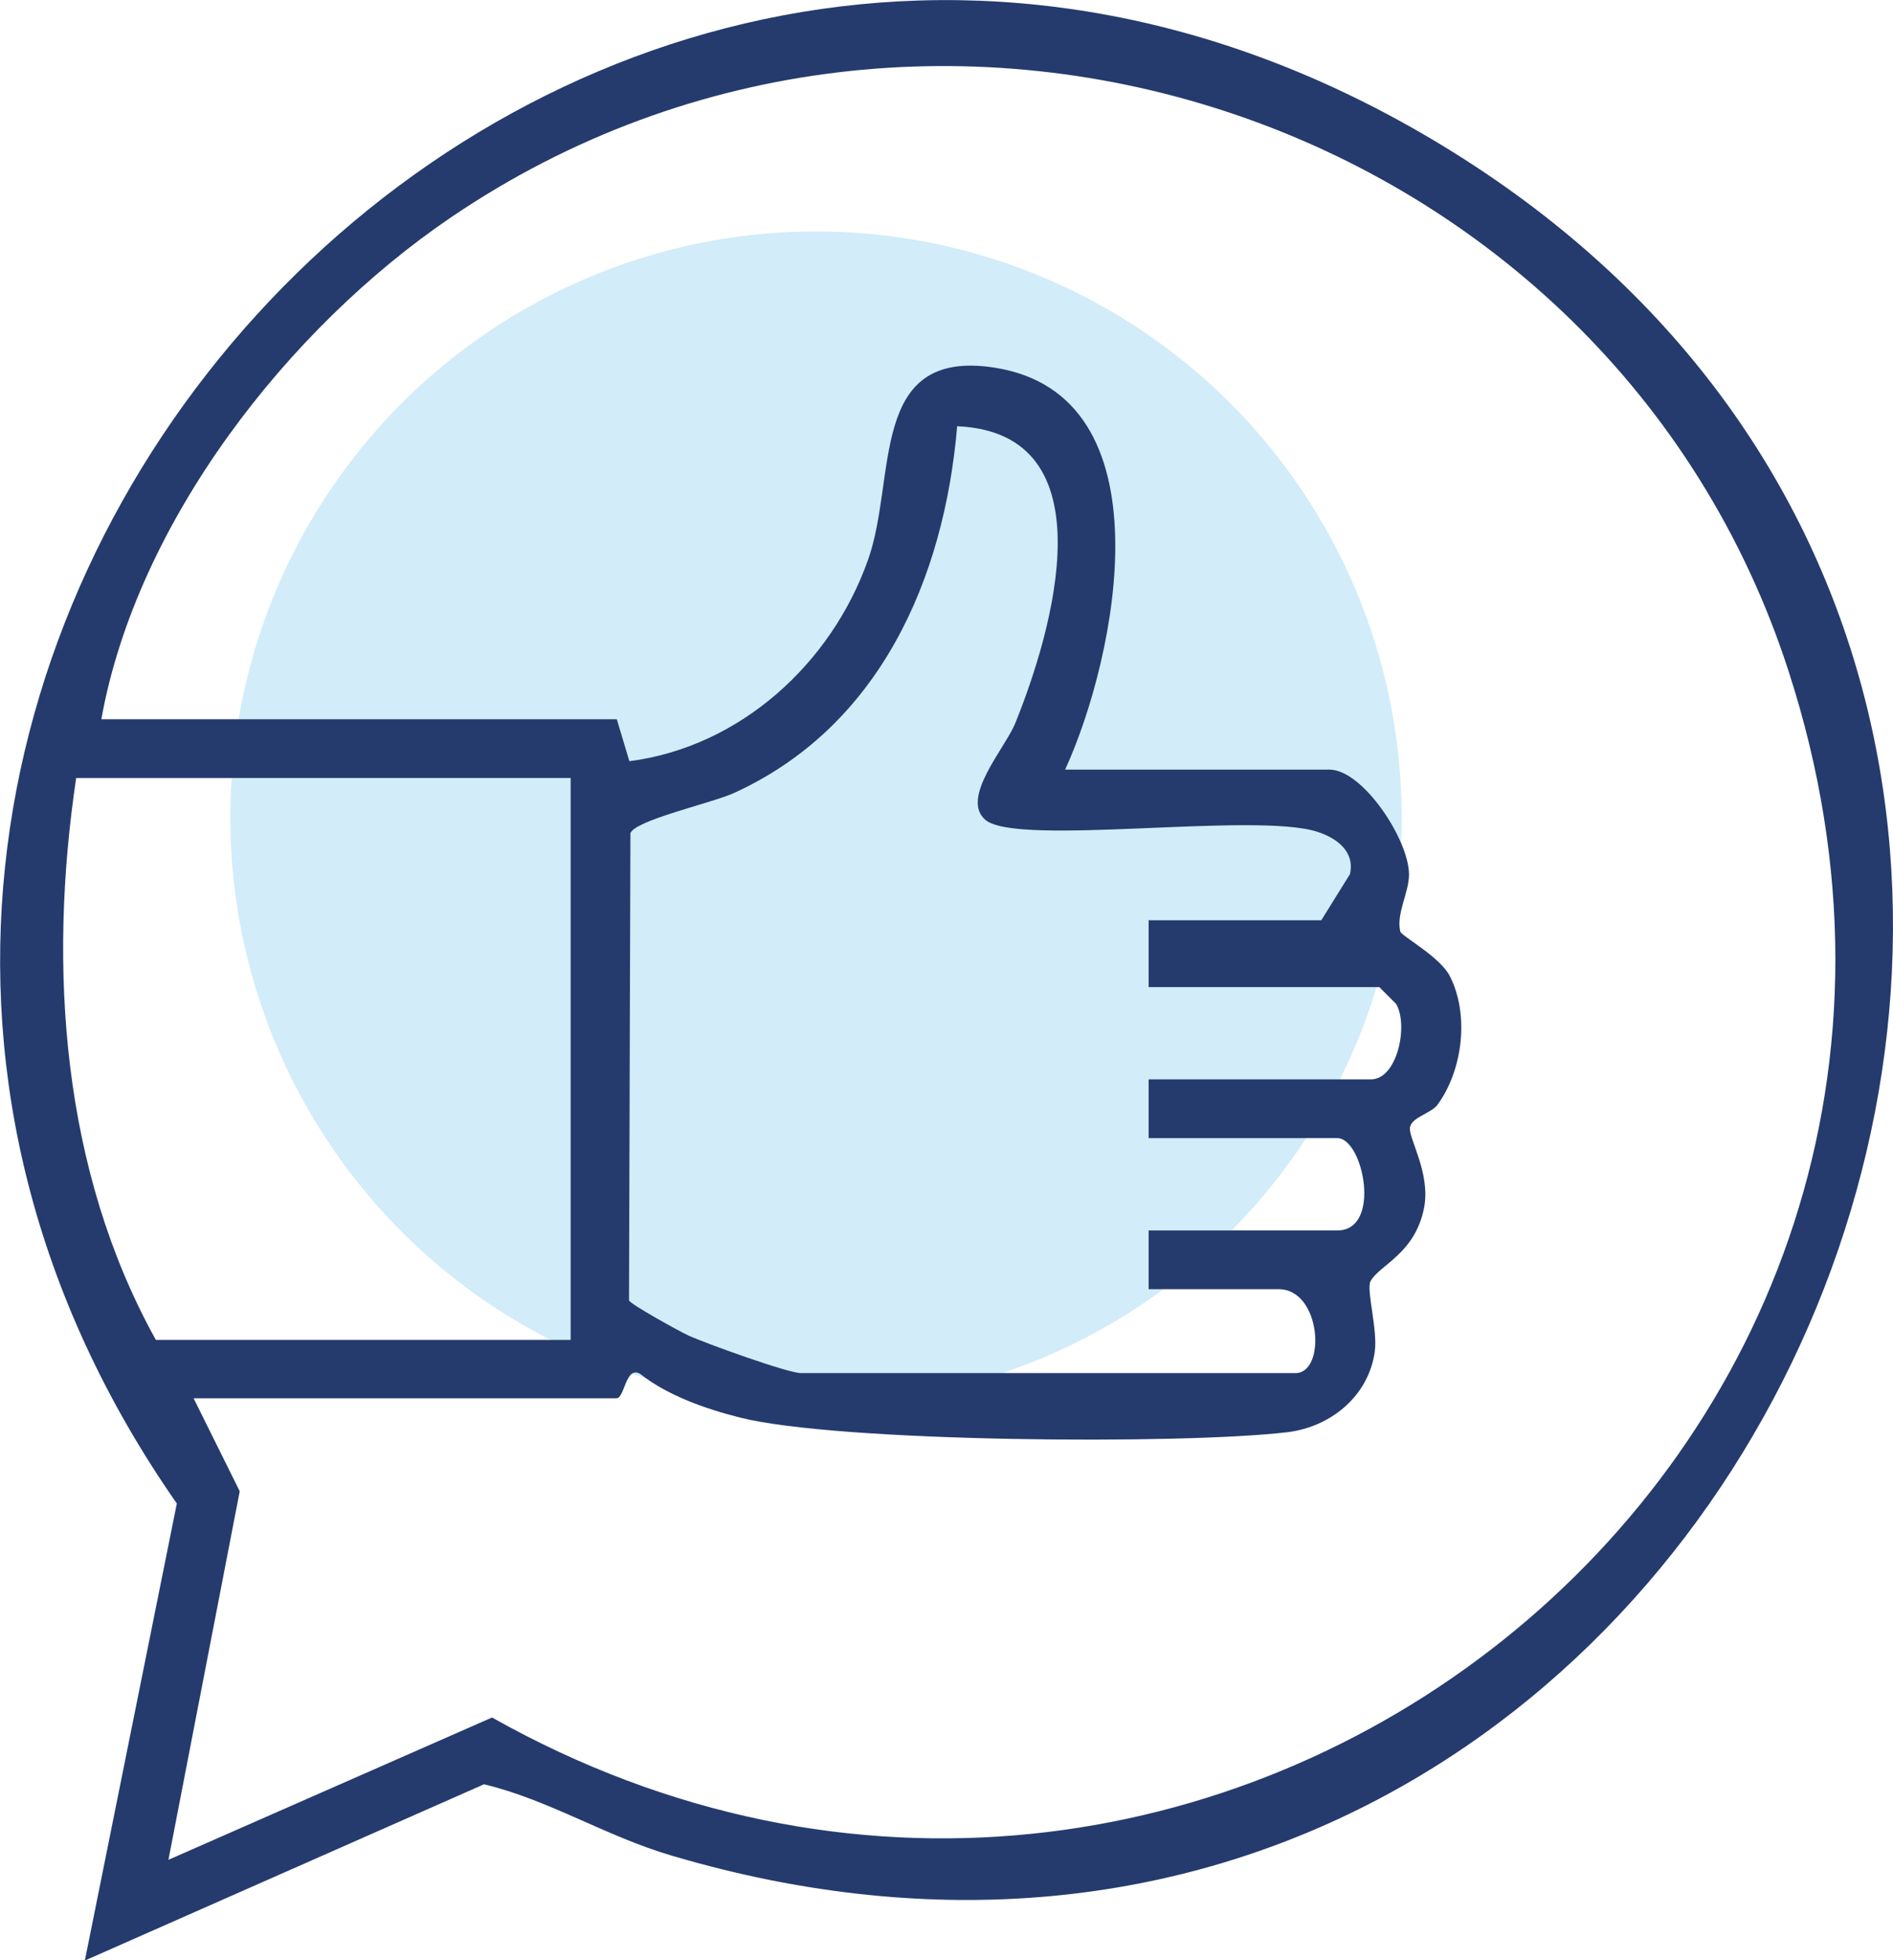
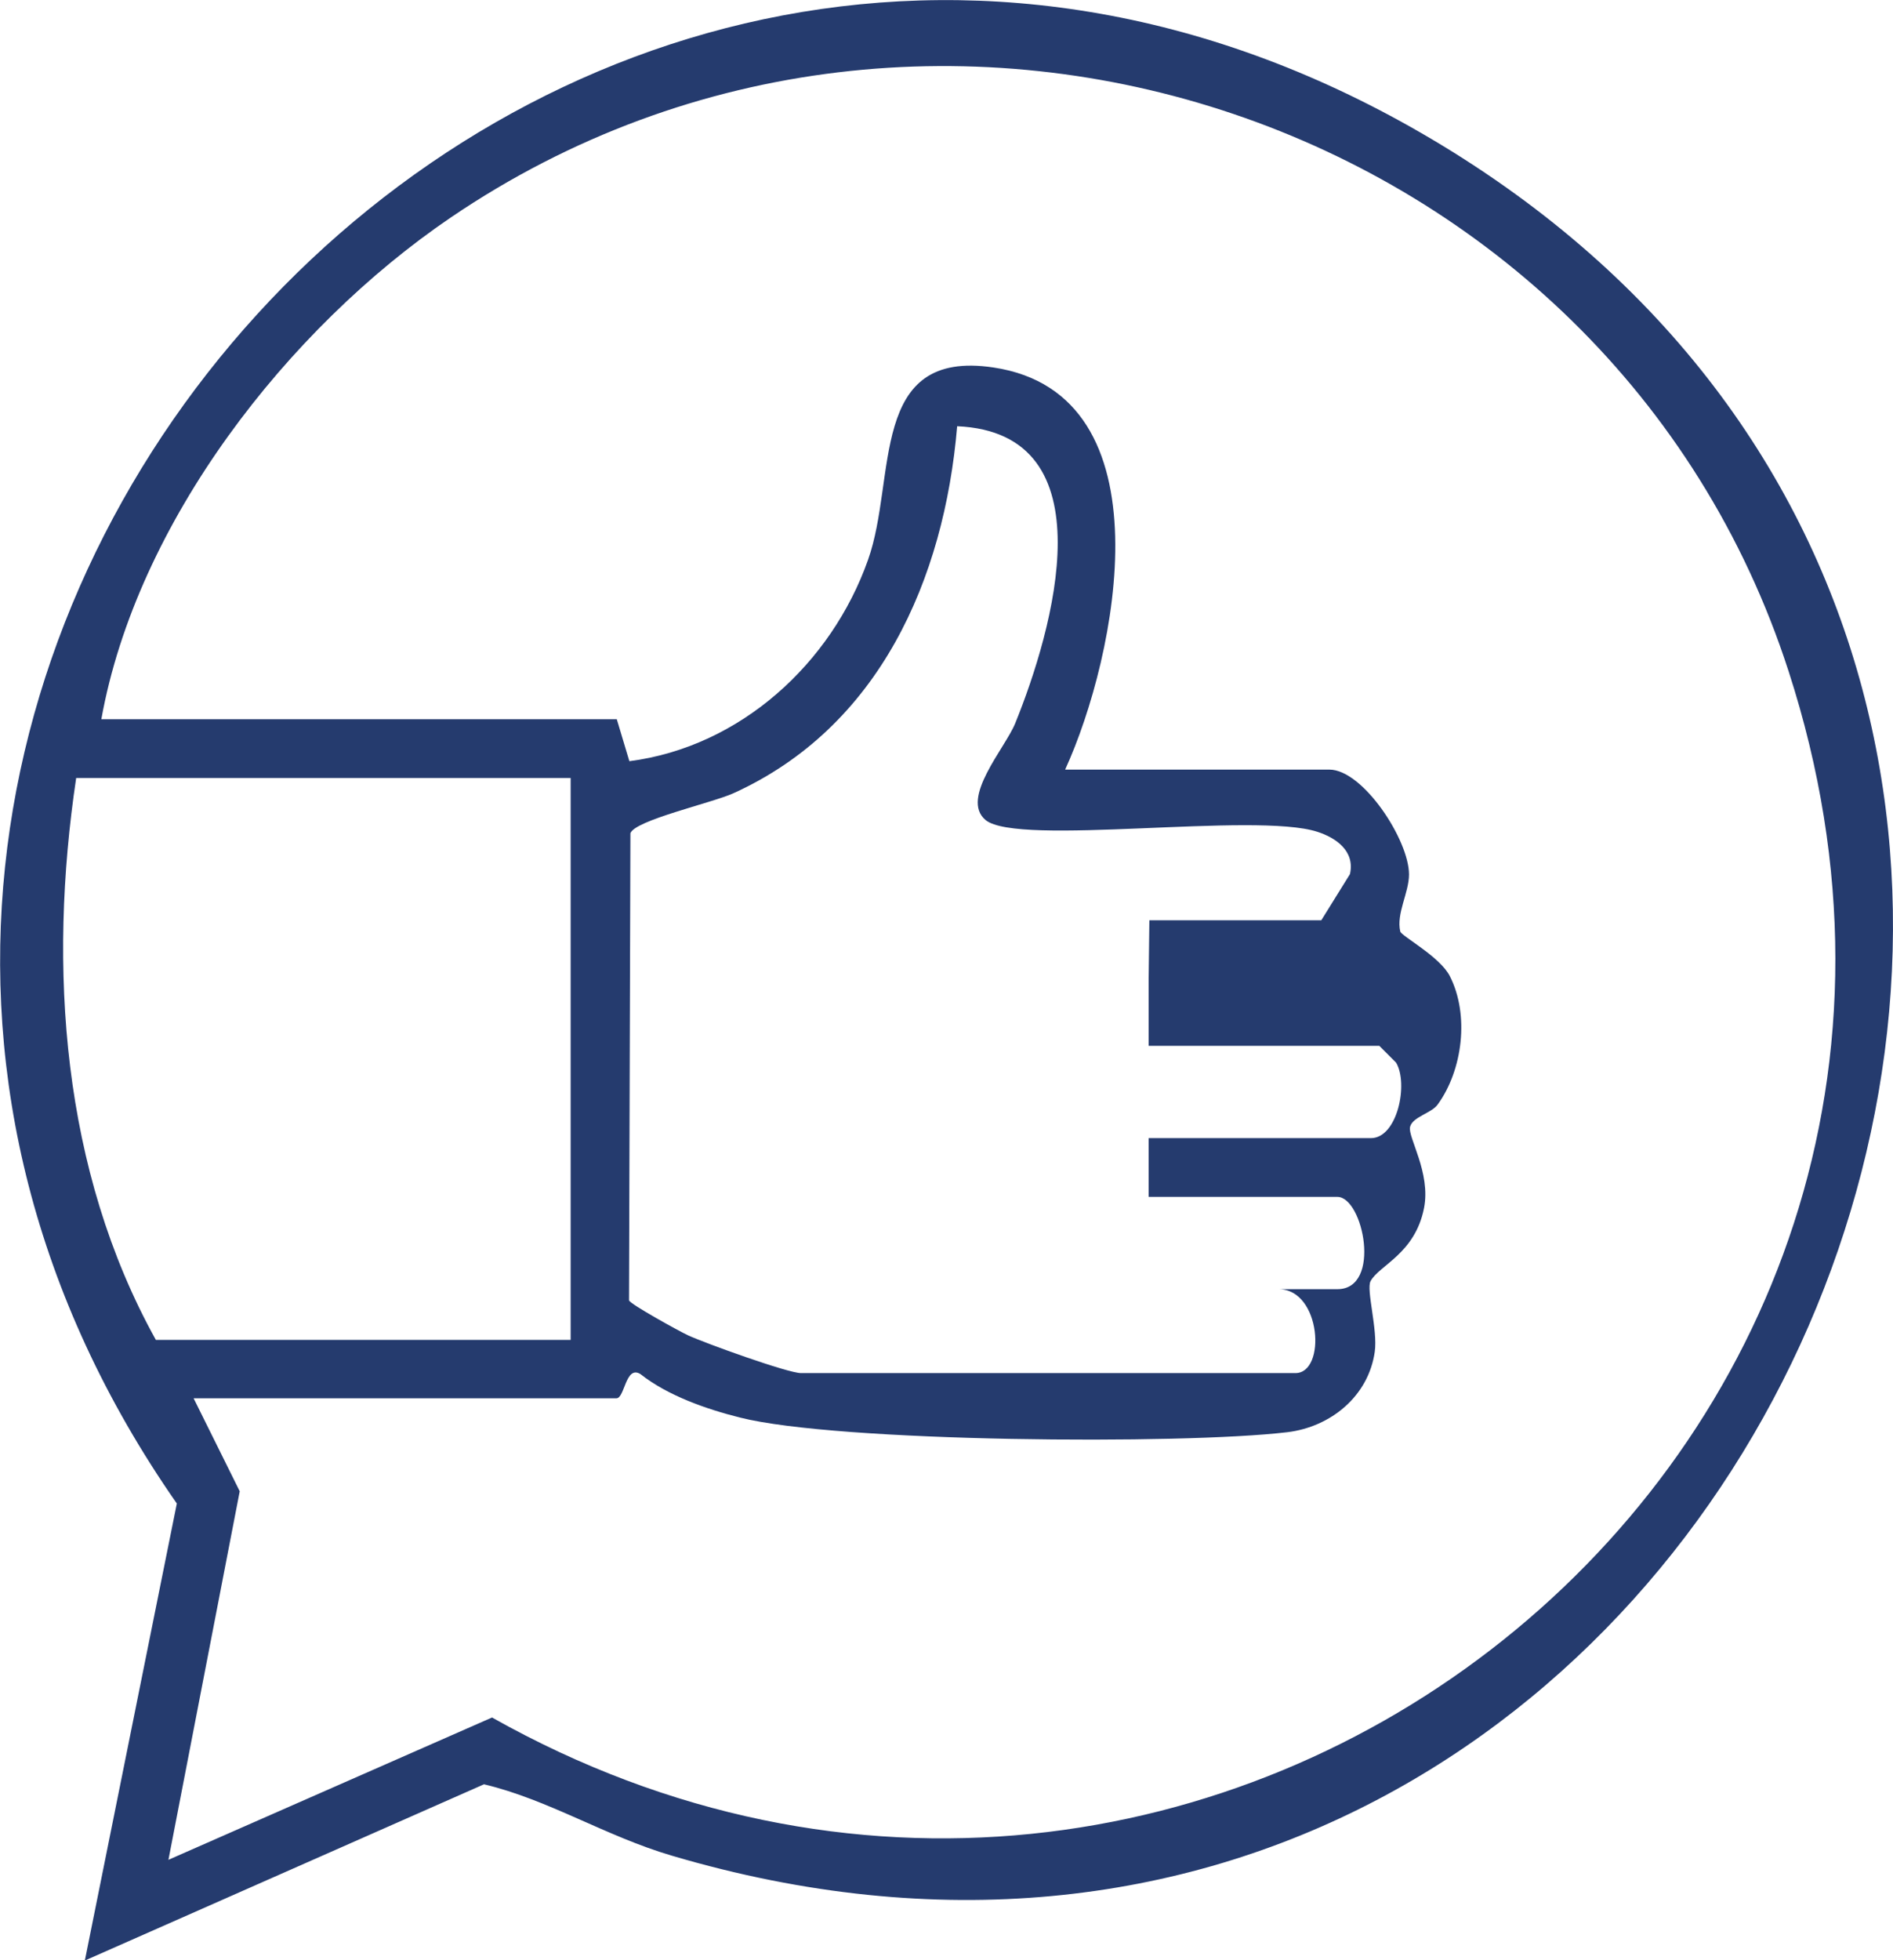
<svg xmlns="http://www.w3.org/2000/svg" id="Layer_2" data-name="Layer 2" viewBox="0 0 54.17 56.06">
  <defs>
    <style>      .cls-1 {        fill: #d2ecf9;      }      .cls-2 {        fill: #253b6e;      }    </style>
  </defs>
  <g id="Layer_1-2" data-name="Layer 1">
    <g>
-       <circle class="cls-1" cx="23.35" cy="23.38" r="16.76" />
-       <path class="cls-2" d="M2.43,56.06l2.63-13.06C-11.49,19.27,15.76-10.95,40.97,3.98c26.99,15.99,9.01,58.18-21.75,49.09-1.9-.56-3.52-1.6-5.37-2.04l-11.42,5.04ZM2.9,20.57h14.75l.36,1.2c3.17-.41,5.78-2.79,6.83-5.76.83-2.33,0-6.04,3.59-5.5,5.07.76,3.53,8.27,2.05,11.5h7.56c.96,0,2.28,2.01,2.28,3,0,.52-.37,1.12-.25,1.63.03.13,1.14.72,1.42,1.28.56,1.1.37,2.68-.35,3.67-.18.25-.72.35-.79.64s.6,1.31.4,2.32c-.26,1.31-1.28,1.63-1.53,2.09-.13.24.21,1.39.12,2.02-.18,1.27-1.26,2.15-2.5,2.3-3.01.36-12.88.29-15.67-.42-.96-.24-2.07-.63-2.84-1.24-.43-.27-.45.69-.69.69H5.54l1.32,2.66-2.04,10.54,9.26-4.07c20.38,11.46,44.41-7.39,37.1-29.93C46.06,3.37,26.7-3.15,12.9,6.22c-4.68,3.18-8.99,8.73-10,14.35ZM32.89,26.32h4.92l.82-1.32c.15-.66-.4-1.04-.93-1.21-1.77-.58-8.58.43-9.5-.34-.73-.62.56-2.05.85-2.76,1.08-2.66,2.72-8.31-1.66-8.5-.37,4.38-2.23,8.61-6.41,10.5-.63.28-2.81.77-2.94,1.14l-.04,13.36c.02.1,1.43.88,1.69,1,.5.23,2.86,1.08,3.23,1.08h14.15c.89,0,.74-2.4-.48-2.4h-3.72v-1.68h5.4c1.28,0,.74-2.64,0-2.64h-5.4v-1.68h6.36c.76,0,1.08-1.56.72-2.16l-.48-.48h-6.6v-1.92ZM16.34,22.25H2.18c-.81,5.42-.41,11.23,2.28,16.07h11.87v-16.07Z" />
+       <path class="cls-2" d="M2.43,56.06l2.63-13.06C-11.49,19.27,15.76-10.95,40.97,3.98c26.99,15.99,9.01,58.18-21.75,49.09-1.9-.56-3.52-1.6-5.37-2.04l-11.42,5.04ZM2.9,20.57h14.75l.36,1.2c3.17-.41,5.78-2.79,6.83-5.76.83-2.33,0-6.04,3.59-5.5,5.07.76,3.53,8.27,2.05,11.5h7.56c.96,0,2.28,2.01,2.28,3,0,.52-.37,1.12-.25,1.63.03.13,1.14.72,1.42,1.28.56,1.1.37,2.68-.35,3.67-.18.25-.72.35-.79.64s.6,1.31.4,2.32c-.26,1.31-1.28,1.63-1.53,2.09-.13.24.21,1.39.12,2.02-.18,1.27-1.26,2.15-2.5,2.3-3.01.36-12.88.29-15.67-.42-.96-.24-2.07-.63-2.84-1.24-.43-.27-.45.69-.69.69H5.54l1.32,2.66-2.04,10.54,9.26-4.07c20.38,11.46,44.41-7.39,37.1-29.93C46.06,3.37,26.7-3.15,12.9,6.22c-4.68,3.18-8.99,8.73-10,14.35ZM32.89,26.32h4.92l.82-1.32c.15-.66-.4-1.04-.93-1.21-1.77-.58-8.58.43-9.5-.34-.73-.62.56-2.05.85-2.76,1.08-2.66,2.72-8.31-1.66-8.5-.37,4.38-2.23,8.61-6.41,10.5-.63.28-2.81.77-2.94,1.14l-.04,13.36c.02.1,1.43.88,1.69,1,.5.23,2.86,1.08,3.23,1.08h14.15c.89,0,.74-2.4-.48-2.4h-3.72h5.4c1.28,0,.74-2.64,0-2.64h-5.4v-1.68h6.36c.76,0,1.08-1.56.72-2.16l-.48-.48h-6.6v-1.92ZM16.34,22.25H2.18c-.81,5.42-.41,11.23,2.28,16.07h11.87v-16.07Z" />
    </g>
  </g>
</svg>